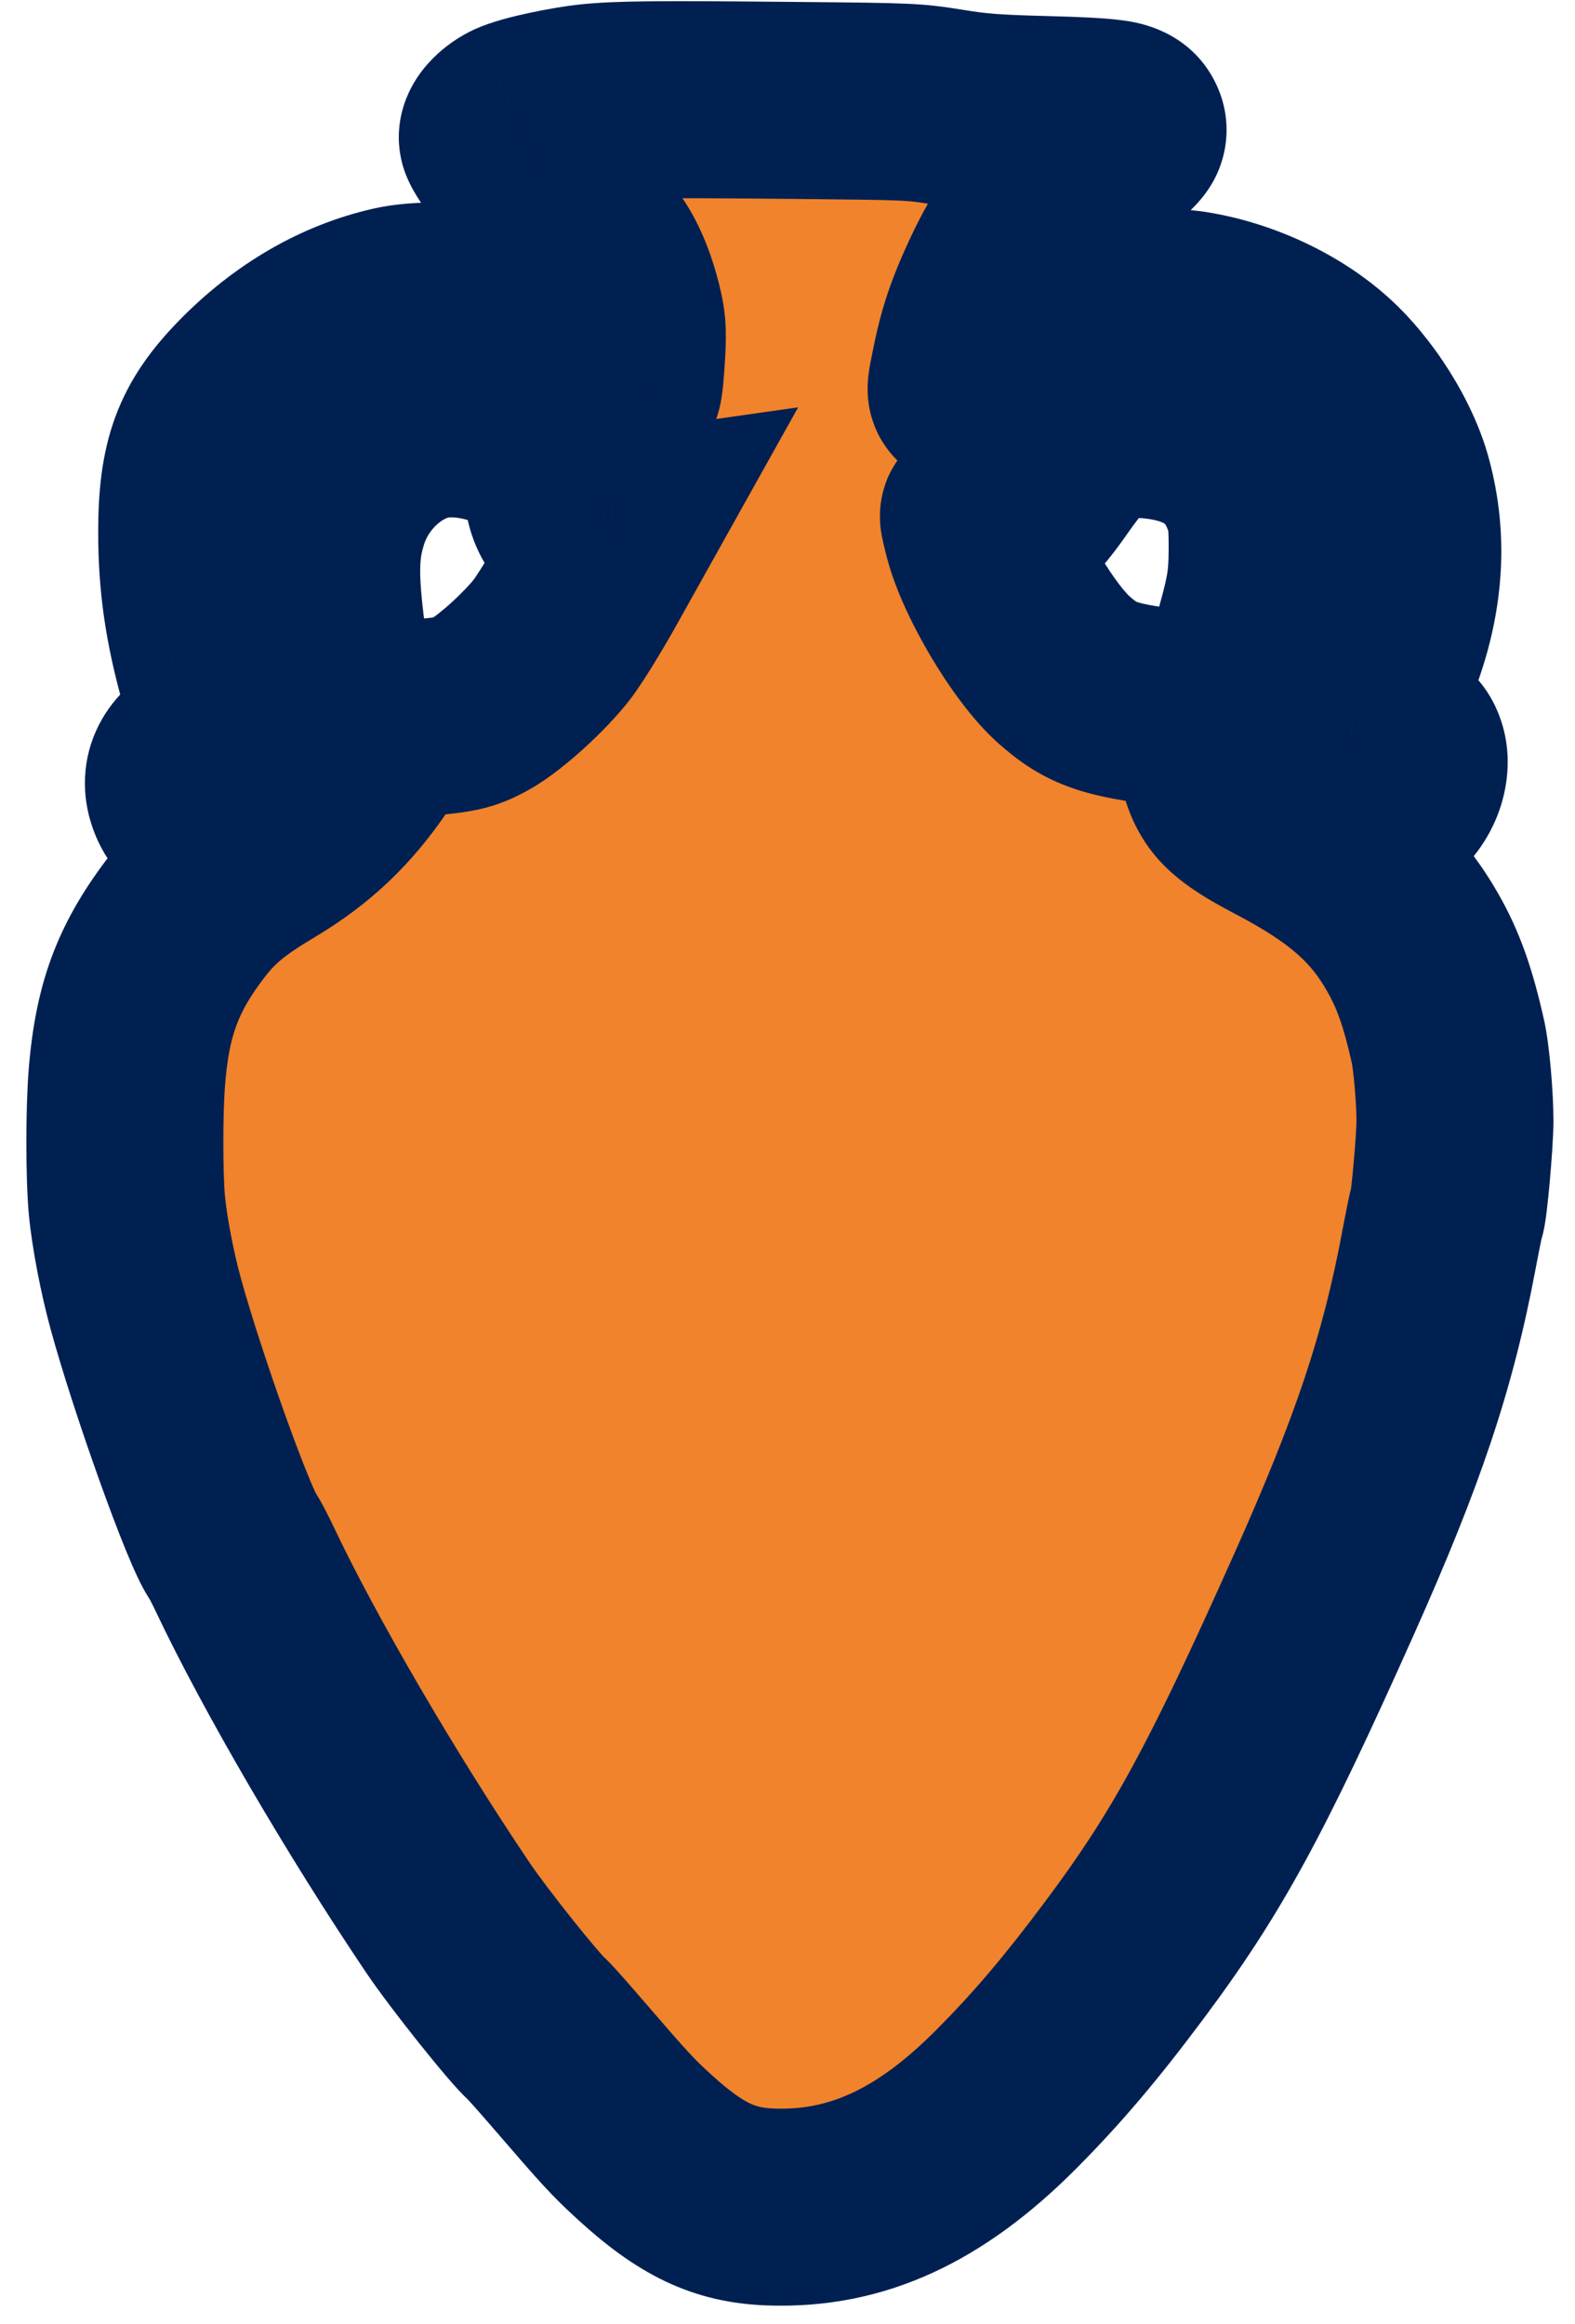
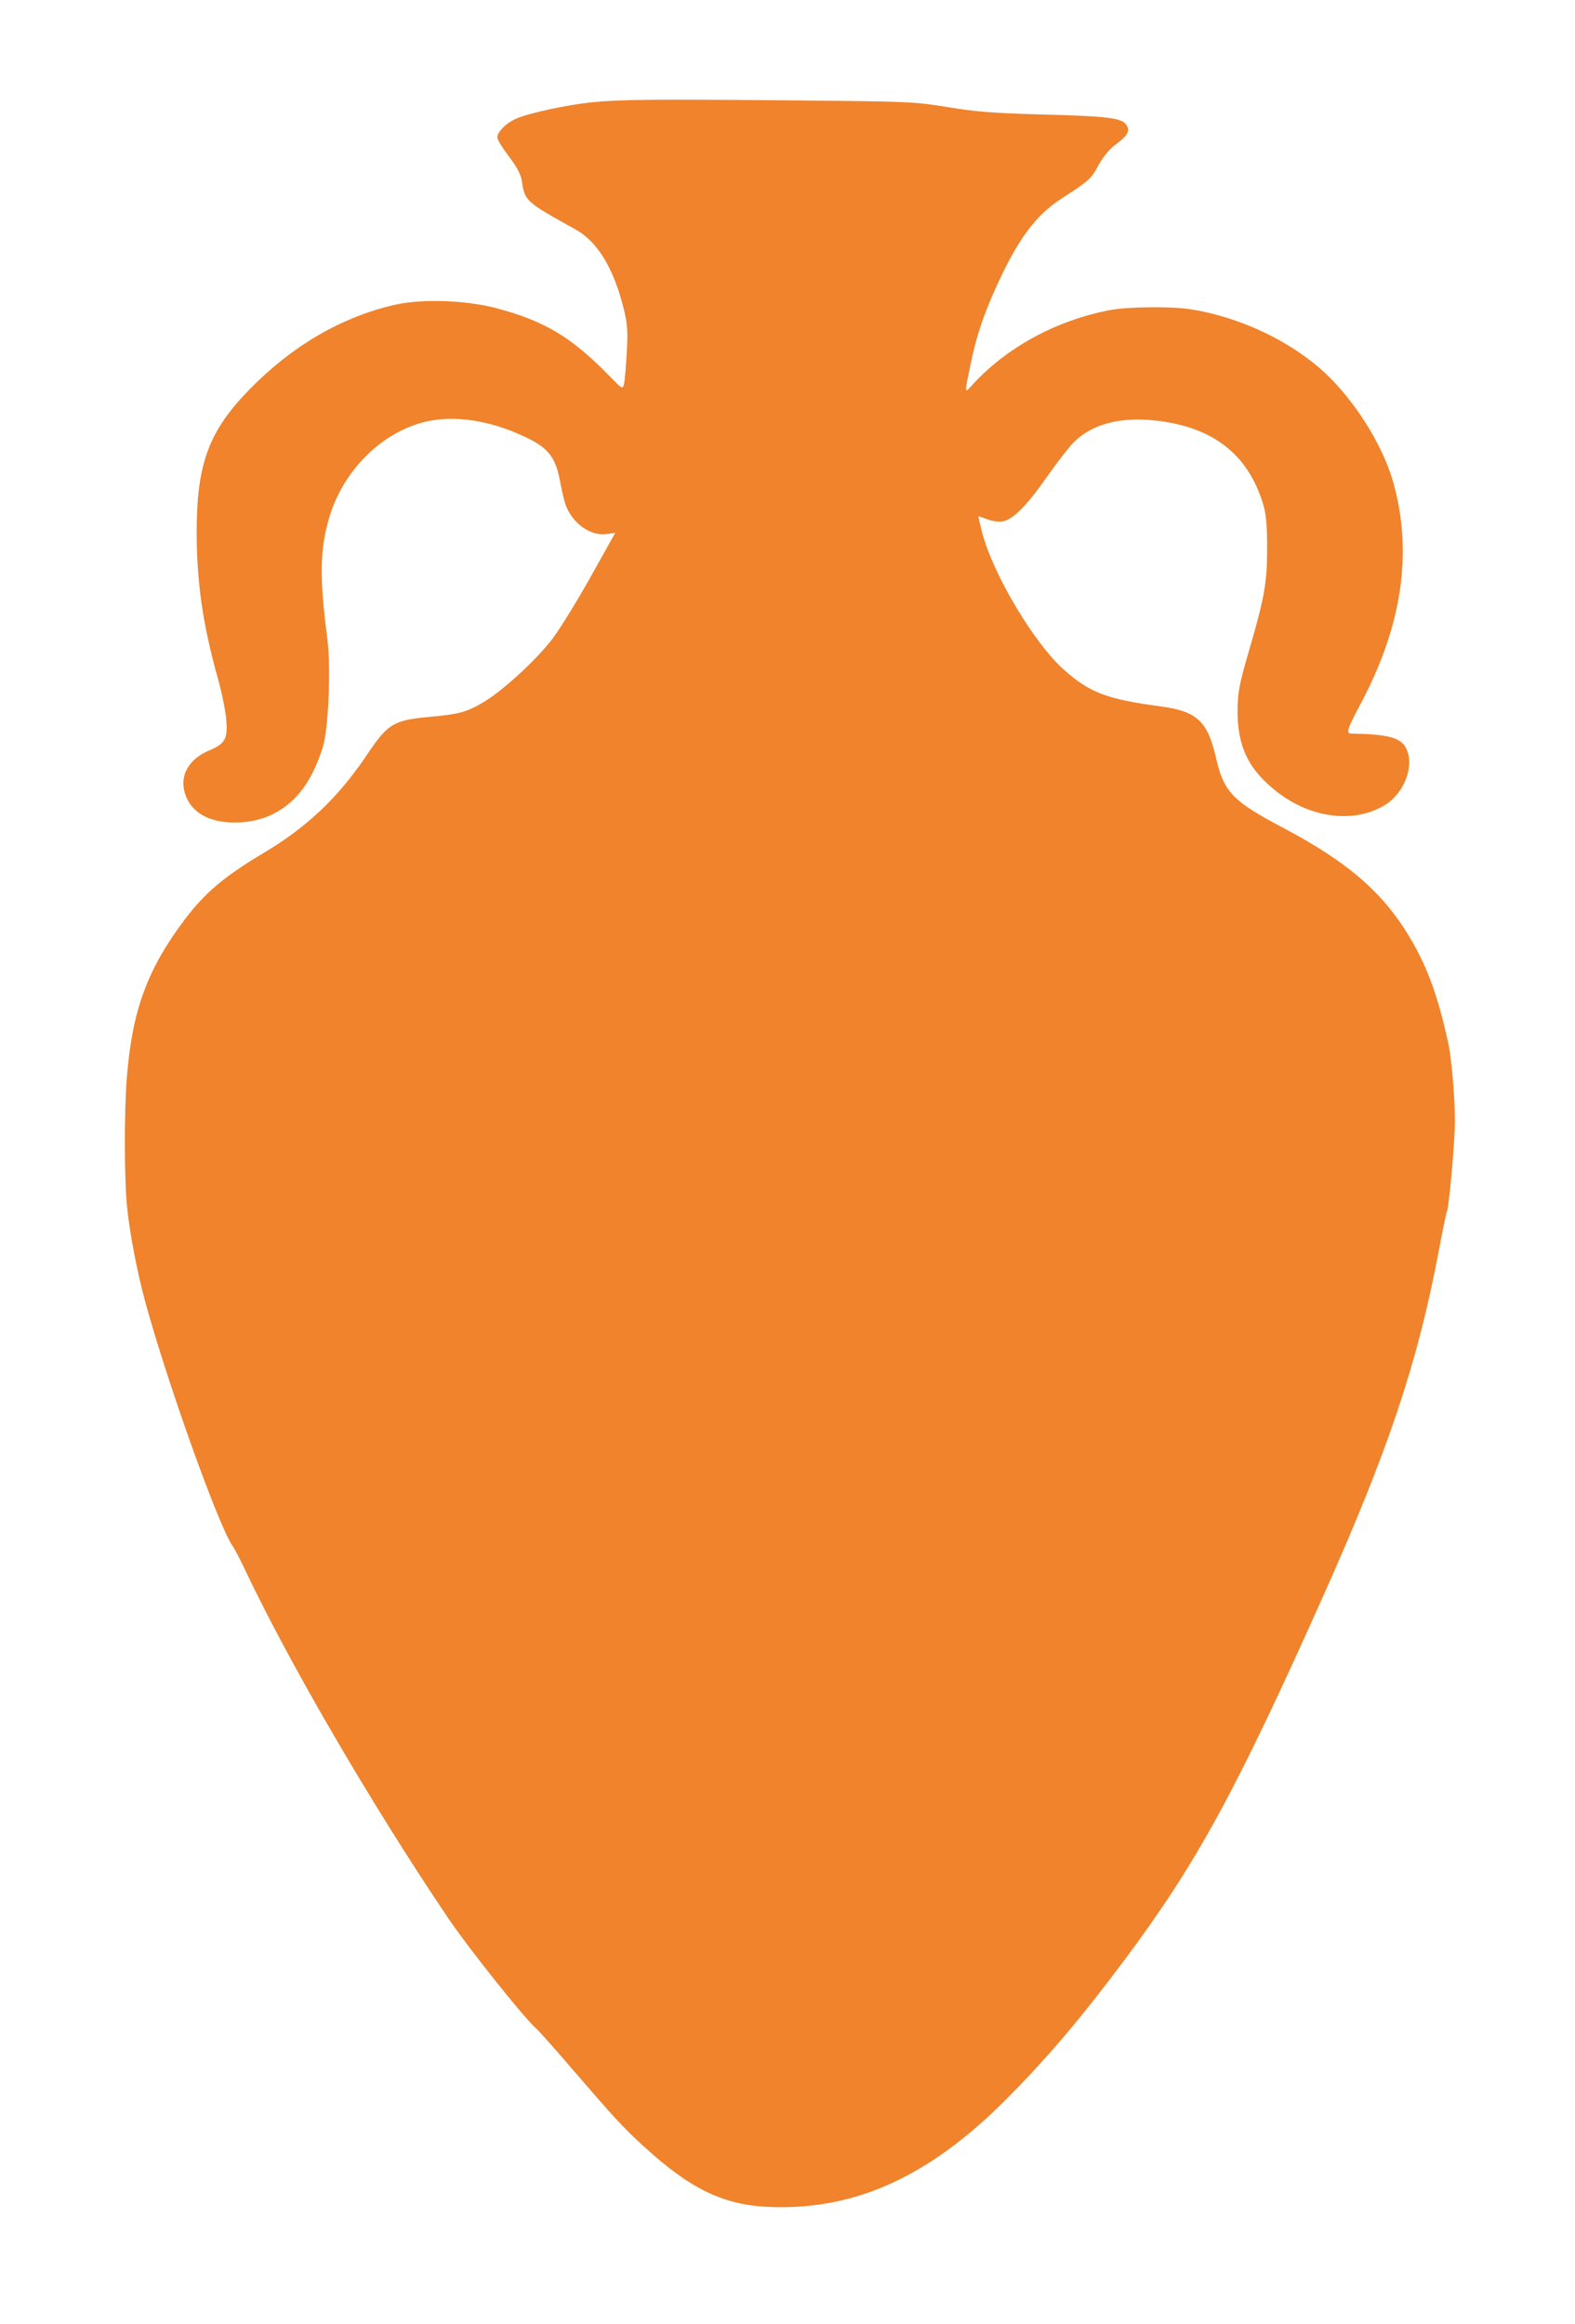
<svg xmlns="http://www.w3.org/2000/svg" width="40" height="59" viewBox="0 0 40 59" fill="none">
  <mask id="path-1-outside-1_82_1552" maskUnits="userSpaceOnUse" x="0.171" y="-0.958" width="40" height="60" fill="black">
    <rect fill="white" x="0.171" y="-0.958" width="40" height="60" />
    <path fill-rule="evenodd" clip-rule="evenodd" d="M3.224 30.61C3.286 31.276 3.485 32.315 3.699 33.092C4.269 35.168 5.573 38.801 5.913 39.263C5.958 39.325 6.1 39.597 6.228 39.868C7.356 42.25 9.436 45.816 11.374 48.691C11.904 49.475 13.317 51.247 13.627 51.515C13.686 51.566 14.05 51.974 14.436 52.422C15.636 53.816 15.817 54.011 16.369 54.516C17.548 55.592 18.389 55.993 19.56 56.037C21.735 56.118 23.608 55.261 25.567 53.29C26.598 52.253 27.454 51.244 28.556 49.768C30.392 47.309 31.382 45.497 33.612 40.509C35.258 36.828 36.004 34.6 36.538 31.77C36.639 31.237 36.731 30.786 36.744 30.768C36.797 30.692 36.952 28.969 36.951 28.458C36.951 27.863 36.862 26.843 36.776 26.457C36.523 25.32 36.272 24.616 35.87 23.915C35.174 22.701 34.278 21.912 32.58 21.015C31.309 20.345 31.08 20.106 30.886 19.256C30.671 18.312 30.405 18.062 29.483 17.937C28.103 17.751 27.678 17.59 27.016 17.002C26.266 16.336 25.223 14.586 24.946 13.531C24.885 13.298 24.842 13.107 24.85 13.107C24.858 13.107 24.964 13.144 25.085 13.189C25.214 13.236 25.374 13.257 25.471 13.238C25.73 13.188 26.092 12.822 26.583 12.117C26.831 11.76 27.138 11.363 27.266 11.234C27.733 10.762 28.463 10.572 29.388 10.682C30.815 10.851 31.692 11.538 32.077 12.791C32.156 13.049 32.182 13.328 32.181 13.921C32.18 14.814 32.117 15.165 31.705 16.576C31.484 17.332 31.435 17.584 31.43 17.995C31.418 18.951 31.704 19.546 32.454 20.122C33.305 20.777 34.389 20.908 35.16 20.449C35.658 20.151 35.928 19.457 35.717 19.011C35.586 18.732 35.259 18.641 34.333 18.627C34.175 18.625 34.202 18.535 34.562 17.858C35.61 15.885 35.883 14.028 35.386 12.252C35.121 11.305 34.397 10.153 33.621 9.442C32.753 8.647 31.478 8.048 30.239 7.853C29.745 7.776 28.649 7.786 28.193 7.873C26.821 8.134 25.552 8.826 24.682 9.786C24.493 9.995 24.494 10.012 24.641 9.289C24.796 8.524 24.985 7.964 25.354 7.168C25.88 6.035 26.322 5.451 26.967 5.036C27.652 4.595 27.713 4.54 27.897 4.198C28.016 3.976 28.172 3.789 28.344 3.662C28.64 3.441 28.702 3.33 28.61 3.177C28.501 2.997 28.156 2.952 26.536 2.909C25.223 2.873 24.824 2.843 24.08 2.722C23.209 2.581 23.138 2.578 20.204 2.55C16.647 2.517 15.734 2.525 15.026 2.598C14.39 2.663 13.409 2.876 13.099 3.017C12.848 3.13 12.629 3.351 12.629 3.49C12.629 3.542 12.762 3.758 12.924 3.972C13.14 4.256 13.23 4.43 13.258 4.621C13.329 5.103 13.36 5.13 14.619 5.827C15.172 6.133 15.58 6.803 15.836 7.821C15.936 8.22 15.949 8.404 15.918 8.954C15.898 9.316 15.866 9.674 15.847 9.751C15.814 9.888 15.804 9.882 15.472 9.541C14.512 8.556 13.822 8.144 12.587 7.82C11.831 7.622 10.716 7.584 10.046 7.735C8.688 8.04 7.418 8.778 6.329 9.895C5.301 10.95 4.996 11.777 4.995 13.509C4.995 14.776 5.151 15.859 5.53 17.215C5.63 17.572 5.728 18.046 5.746 18.269C5.788 18.756 5.716 18.886 5.319 19.052C4.794 19.271 4.558 19.684 4.696 20.142C4.841 20.617 5.29 20.883 5.954 20.885C6.801 20.887 7.478 20.476 7.893 19.709C8.02 19.475 8.167 19.105 8.22 18.889C8.35 18.353 8.402 16.897 8.314 16.226C8.107 14.646 8.121 13.928 8.372 13.107C8.715 11.984 9.612 11.06 10.662 10.746C11.369 10.534 12.26 10.628 13.141 11.006C13.905 11.334 14.101 11.556 14.228 12.243C14.265 12.444 14.323 12.69 14.356 12.791C14.516 13.274 14.989 13.619 15.409 13.56L15.625 13.529L15 14.648C14.656 15.263 14.22 15.97 14.031 16.218C13.62 16.76 12.736 17.568 12.251 17.846C11.834 18.086 11.65 18.135 10.905 18.203C9.992 18.287 9.851 18.373 9.322 19.162C8.592 20.248 7.799 21.001 6.69 21.661C5.699 22.25 5.203 22.669 4.689 23.351C3.742 24.607 3.358 25.654 3.222 27.351C3.153 28.215 3.154 29.866 3.224 30.61Z" />
  </mask>
  <path fill-rule="evenodd" clip-rule="evenodd" d="M3.224 30.61C3.286 31.276 3.485 32.315 3.699 33.092C4.269 35.168 5.573 38.801 5.913 39.263C5.958 39.325 6.1 39.597 6.228 39.868C7.356 42.25 9.436 45.816 11.374 48.691C11.904 49.475 13.317 51.247 13.627 51.515C13.686 51.566 14.05 51.974 14.436 52.422C15.636 53.816 15.817 54.011 16.369 54.516C17.548 55.592 18.389 55.993 19.56 56.037C21.735 56.118 23.608 55.261 25.567 53.29C26.598 52.253 27.454 51.244 28.556 49.768C30.392 47.309 31.382 45.497 33.612 40.509C35.258 36.828 36.004 34.6 36.538 31.77C36.639 31.237 36.731 30.786 36.744 30.768C36.797 30.692 36.952 28.969 36.951 28.458C36.951 27.863 36.862 26.843 36.776 26.457C36.523 25.32 36.272 24.616 35.87 23.915C35.174 22.701 34.278 21.912 32.58 21.015C31.309 20.345 31.08 20.106 30.886 19.256C30.671 18.312 30.405 18.062 29.483 17.937C28.103 17.751 27.678 17.59 27.016 17.002C26.266 16.336 25.223 14.586 24.946 13.531C24.885 13.298 24.842 13.107 24.85 13.107C24.858 13.107 24.964 13.144 25.085 13.189C25.214 13.236 25.374 13.257 25.471 13.238C25.73 13.188 26.092 12.822 26.583 12.117C26.831 11.76 27.138 11.363 27.266 11.234C27.733 10.762 28.463 10.572 29.388 10.682C30.815 10.851 31.692 11.538 32.077 12.791C32.156 13.049 32.182 13.328 32.181 13.921C32.18 14.814 32.117 15.165 31.705 16.576C31.484 17.332 31.435 17.584 31.43 17.995C31.418 18.951 31.704 19.546 32.454 20.122C33.305 20.777 34.389 20.908 35.16 20.449C35.658 20.151 35.928 19.457 35.717 19.011C35.586 18.732 35.259 18.641 34.333 18.627C34.175 18.625 34.202 18.535 34.562 17.858C35.61 15.885 35.883 14.028 35.386 12.252C35.121 11.305 34.397 10.153 33.621 9.442C32.753 8.647 31.478 8.048 30.239 7.853C29.745 7.776 28.649 7.786 28.193 7.873C26.821 8.134 25.552 8.826 24.682 9.786C24.493 9.995 24.494 10.012 24.641 9.289C24.796 8.524 24.985 7.964 25.354 7.168C25.88 6.035 26.322 5.451 26.967 5.036C27.652 4.595 27.713 4.54 27.897 4.198C28.016 3.976 28.172 3.789 28.344 3.662C28.64 3.441 28.702 3.33 28.61 3.177C28.501 2.997 28.156 2.952 26.536 2.909C25.223 2.873 24.824 2.843 24.08 2.722C23.209 2.581 23.138 2.578 20.204 2.55C16.647 2.517 15.734 2.525 15.026 2.598C14.39 2.663 13.409 2.876 13.099 3.017C12.848 3.13 12.629 3.351 12.629 3.49C12.629 3.542 12.762 3.758 12.924 3.972C13.14 4.256 13.23 4.43 13.258 4.621C13.329 5.103 13.36 5.13 14.619 5.827C15.172 6.133 15.58 6.803 15.836 7.821C15.936 8.22 15.949 8.404 15.918 8.954C15.898 9.316 15.866 9.674 15.847 9.751C15.814 9.888 15.804 9.882 15.472 9.541C14.512 8.556 13.822 8.144 12.587 7.82C11.831 7.622 10.716 7.584 10.046 7.735C8.688 8.04 7.418 8.778 6.329 9.895C5.301 10.95 4.996 11.777 4.995 13.509C4.995 14.776 5.151 15.859 5.53 17.215C5.63 17.572 5.728 18.046 5.746 18.269C5.788 18.756 5.716 18.886 5.319 19.052C4.794 19.271 4.558 19.684 4.696 20.142C4.841 20.617 5.29 20.883 5.954 20.885C6.801 20.887 7.478 20.476 7.893 19.709C8.02 19.475 8.167 19.105 8.22 18.889C8.35 18.353 8.402 16.897 8.314 16.226C8.107 14.646 8.121 13.928 8.372 13.107C8.715 11.984 9.612 11.06 10.662 10.746C11.369 10.534 12.26 10.628 13.141 11.006C13.905 11.334 14.101 11.556 14.228 12.243C14.265 12.444 14.323 12.69 14.356 12.791C14.516 13.274 14.989 13.619 15.409 13.56L15.625 13.529L15 14.648C14.656 15.263 14.22 15.97 14.031 16.218C13.62 16.76 12.736 17.568 12.251 17.846C11.834 18.086 11.65 18.135 10.905 18.203C9.992 18.287 9.851 18.373 9.322 19.162C8.592 20.248 7.799 21.001 6.69 21.661C5.699 22.25 5.203 22.669 4.689 23.351C3.742 24.607 3.358 25.654 3.222 27.351C3.153 28.215 3.154 29.866 3.224 30.61Z" fill="#F0832B" />
-   <path d="M3.224 30.61L5.714 30.376L5.714 30.376L3.224 30.61ZM3.699 33.092L6.11 32.429L6.11 32.429L3.699 33.092ZM5.913 39.263L7.928 37.782L7.928 37.782L5.913 39.263ZM6.228 39.868L3.967 40.938L3.967 40.938L6.228 39.868ZM11.374 48.691L9.301 50.089L9.301 50.089L11.374 48.691ZM13.627 51.515L15.262 49.622L15.262 49.622L13.627 51.515ZM14.436 52.422L12.541 54.055L12.541 54.055L14.436 52.422ZM16.369 54.516L14.682 56.363L14.682 56.363L16.369 54.516ZM19.56 56.037L19.652 53.537L19.652 53.537L19.56 56.037ZM25.567 53.29L23.793 51.527L23.793 51.527L25.567 53.29ZM28.556 49.768L30.56 51.265L30.56 51.265L28.556 49.768ZM33.612 40.509L35.896 41.53L35.896 41.53L33.612 40.509ZM36.538 31.77L38.996 32.233L38.996 32.233L36.538 31.77ZM36.744 30.768L38.797 32.197L38.798 32.196L36.744 30.768ZM36.951 28.458L39.453 28.457L39.453 28.457L36.951 28.458ZM36.776 26.457L39.217 25.914L39.217 25.914L36.776 26.457ZM35.87 23.915L33.7 25.159L33.7 25.159L35.87 23.915ZM32.58 21.015L33.747 18.803L33.747 18.803L32.58 21.015ZM30.886 19.256L33.325 18.701L33.325 18.701L30.886 19.256ZM29.483 17.937L29.149 20.416L29.149 20.416L29.483 17.937ZM24.946 13.531L27.366 12.897L27.366 12.897L24.946 13.531ZM25.085 13.189L24.215 15.534L24.215 15.534L25.085 13.189ZM25.471 13.238L25.95 15.693L25.95 15.693L25.471 13.238ZM26.583 12.117L28.636 13.544L28.636 13.544L26.583 12.117ZM27.266 11.234L25.489 9.473L25.489 9.473L27.266 11.234ZM29.388 10.682L29.682 8.198L29.682 8.198L29.388 10.682ZM32.077 12.791L29.686 13.526L29.686 13.526L32.077 12.791ZM32.181 13.921L34.682 13.925L34.682 13.925L32.181 13.921ZM31.705 16.576L29.304 15.875L29.304 15.875L31.705 16.576ZM31.43 17.995L28.929 17.964L28.929 17.964L31.43 17.995ZM32.454 20.122L30.929 22.105L30.929 22.105L32.454 20.122ZM35.16 20.449L33.878 18.3L33.878 18.3L35.16 20.449ZM35.717 19.011L33.454 20.076L33.454 20.076L35.717 19.011ZM34.333 18.627L34.295 21.128L34.296 21.128L34.333 18.627ZM34.562 17.858L32.353 16.684L32.353 16.684L34.562 17.858ZM35.386 12.252L37.795 11.578L37.795 11.578L35.386 12.252ZM33.621 9.442L35.31 7.598L35.31 7.598L33.621 9.442ZM30.239 7.853L29.85 10.324L29.85 10.324L30.239 7.853ZM28.193 7.873L27.725 5.416L27.725 5.416L28.193 7.873ZM24.682 9.786L26.536 11.466L26.536 11.466L24.682 9.786ZM24.641 9.289L22.19 8.792L22.19 8.792L24.641 9.289ZM25.354 7.168L23.085 6.115L23.085 6.115L25.354 7.168ZM26.967 5.036L25.614 2.932L25.614 2.932L26.967 5.036ZM27.897 4.198L30.1 5.382L30.1 5.382L27.897 4.198ZM28.344 3.662L26.853 1.653L26.853 1.653L28.344 3.662ZM28.61 3.177L26.468 4.468L26.468 4.468L28.61 3.177ZM26.536 2.909L26.469 5.409L26.469 5.409L26.536 2.909ZM24.08 2.722L24.481 0.253L24.481 0.253L24.08 2.722ZM20.204 2.55L20.227 0.049L20.227 0.049L20.204 2.55ZM15.026 2.598L15.28 5.086L15.28 5.086L15.026 2.598ZM13.099 3.017L14.131 5.295L14.132 5.295L13.099 3.017ZM12.924 3.972L14.915 2.458L14.915 2.457L12.924 3.972ZM13.258 4.621L10.784 4.985L10.784 4.986L13.258 4.621ZM14.619 5.827L13.408 8.015L13.408 8.015L14.619 5.827ZM15.836 7.821L13.41 8.43L13.41 8.43L15.836 7.821ZM15.918 8.954L18.416 9.095L18.416 9.095L15.918 8.954ZM15.847 9.751L18.277 10.346L18.277 10.344L15.847 9.751ZM15.472 9.541L17.264 7.796L17.264 7.796L15.472 9.541ZM12.587 7.82L13.222 5.401L13.222 5.401L12.587 7.82ZM10.046 7.735L10.595 10.175L10.595 10.175L10.046 7.735ZM6.329 9.895L4.538 8.149L4.538 8.149L6.329 9.895ZM4.995 13.509L2.494 13.508L2.494 13.508L4.995 13.509ZM5.53 17.215L7.939 16.54L7.939 16.54L5.53 17.215ZM5.746 18.269L8.239 18.058L8.239 18.058L5.746 18.269ZM5.319 19.052L4.356 16.744L4.356 16.744L5.319 19.052ZM4.696 20.142L2.303 20.867L2.303 20.867L4.696 20.142ZM5.954 20.885L5.947 23.386L5.947 23.386L5.954 20.885ZM7.893 19.709L5.693 18.52L5.692 18.52L7.893 19.709ZM8.22 18.889L5.79 18.296L5.79 18.296L8.22 18.889ZM8.314 16.226L10.794 15.901L10.794 15.901L8.314 16.226ZM8.372 13.107L10.764 13.839L10.764 13.839L8.372 13.107ZM10.662 10.746L11.38 13.142L11.38 13.142L10.662 10.746ZM13.141 11.006L12.155 13.304L12.155 13.304L13.141 11.006ZM14.228 12.243L11.768 12.698L11.768 12.699L14.228 12.243ZM14.356 12.791L11.982 13.578L11.982 13.578L14.356 12.791ZM15.409 13.56L15.76 16.036L15.761 16.036L15.409 13.56ZM15.625 13.529L17.808 14.749L20.27 10.343L15.273 11.053L15.625 13.529ZM15 14.648L12.816 13.428L12.816 13.428L15 14.648ZM14.031 16.218L16.023 17.732L16.023 17.732L14.031 16.218ZM12.251 17.846L13.496 20.016L13.496 20.016L12.251 17.846ZM10.905 18.203L10.676 15.713L10.676 15.713L10.905 18.203ZM9.322 19.162L7.245 17.768L7.245 17.768L9.322 19.162ZM6.69 21.661L7.968 23.811L7.968 23.811L6.69 21.661ZM4.689 23.351L2.692 21.845L2.692 21.845L4.689 23.351ZM3.222 27.351L5.716 27.55L5.716 27.55L3.222 27.351ZM0.733 30.843C0.812 31.681 1.042 32.865 1.287 33.755L6.11 32.429C5.928 31.766 5.761 30.872 5.714 30.376L0.733 30.843ZM1.287 33.755C1.595 34.877 2.086 36.368 2.538 37.627C2.765 38.26 2.991 38.859 3.188 39.342C3.286 39.581 3.385 39.812 3.479 40.013C3.546 40.157 3.694 40.468 3.897 40.745L7.928 37.782C8.046 37.943 8.079 38.04 8.008 37.888C7.963 37.794 7.9 37.649 7.819 37.45C7.658 37.057 7.459 36.531 7.246 35.938C6.819 34.746 6.373 33.384 6.11 32.429L1.287 33.755ZM3.897 40.744C3.865 40.701 3.841 40.666 3.829 40.647C3.815 40.626 3.805 40.61 3.8 40.6C3.789 40.582 3.783 40.573 3.785 40.577C3.789 40.583 3.801 40.605 3.822 40.645C3.863 40.724 3.916 40.83 3.967 40.938L8.489 38.798C8.412 38.635 8.33 38.471 8.257 38.33C8.226 38.272 8.088 37.999 7.928 37.782L3.897 40.744ZM3.967 40.938C5.163 43.463 7.313 47.141 9.301 50.089L13.448 47.292C11.56 44.492 9.549 41.037 8.489 38.798L3.967 40.938ZM9.301 50.089C9.623 50.567 10.159 51.269 10.627 51.856C10.868 52.157 11.108 52.451 11.316 52.695C11.472 52.878 11.744 53.194 11.992 53.408L15.262 49.622C15.341 49.69 15.368 49.725 15.306 49.658C15.264 49.612 15.202 49.542 15.121 49.447C14.96 49.258 14.756 49.01 14.538 48.737C14.09 48.175 13.655 47.599 13.448 47.292L9.301 50.089ZM11.992 53.407C11.935 53.359 11.896 53.32 11.888 53.312C11.874 53.298 11.866 53.29 11.865 53.289C11.863 53.287 11.869 53.294 11.887 53.313C11.921 53.35 11.974 53.408 12.042 53.484C12.178 53.636 12.356 53.84 12.541 54.055L16.331 50.79C16.131 50.557 15.934 50.332 15.776 50.155C15.698 50.067 15.624 49.985 15.561 49.918C15.548 49.903 15.407 49.748 15.262 49.622L11.992 53.407ZM12.541 54.055C13.74 55.446 14.007 55.746 14.682 56.363L18.056 52.669C17.627 52.277 17.533 52.185 16.331 50.79L12.541 54.055ZM14.682 56.363C15.364 56.986 16.076 57.533 16.891 57.922C17.744 58.328 18.589 58.504 19.467 58.536L19.652 53.537C19.36 53.526 19.199 53.48 19.044 53.406C18.85 53.314 18.553 53.123 18.056 52.669L14.682 56.363ZM19.467 58.536C22.522 58.65 25.035 57.374 27.341 55.053L23.793 51.527C22.181 53.149 20.949 53.586 19.652 53.537L19.467 58.536ZM27.341 55.053C28.473 53.914 29.405 52.812 30.56 51.265L26.552 48.271C25.503 49.676 24.723 50.591 23.793 51.527L27.341 55.053ZM30.56 51.265C32.561 48.586 33.639 46.578 35.896 41.53L31.329 39.488C29.125 44.417 28.224 46.032 26.552 48.271L30.56 51.265ZM35.896 41.53C37.592 37.736 38.415 35.315 38.996 32.233L34.081 31.306C33.594 33.885 32.924 35.92 31.329 39.488L35.896 41.53ZM38.996 32.233C39.045 31.977 39.09 31.744 39.124 31.579C39.142 31.494 39.154 31.438 39.16 31.409C39.164 31.391 39.162 31.401 39.156 31.424C39.154 31.432 39.151 31.444 39.147 31.459C39.143 31.473 39.136 31.497 39.127 31.527C39.122 31.543 39.115 31.563 39.107 31.587C39.099 31.61 39.087 31.643 39.072 31.681C39.058 31.718 39.034 31.776 39 31.847C38.983 31.884 38.959 31.931 38.929 31.985C38.9 32.038 38.856 32.112 38.797 32.197L34.691 29.339C34.509 29.601 34.42 29.842 34.413 29.861C34.384 29.935 34.364 29.996 34.355 30.026C34.335 30.088 34.321 30.14 34.315 30.164C34.301 30.218 34.289 30.27 34.281 30.305C34.264 30.382 34.244 30.476 34.224 30.573C34.183 30.77 34.133 31.03 34.08 31.306L38.996 32.233ZM38.798 32.196C39.014 31.885 39.106 31.595 39.121 31.55C39.155 31.448 39.177 31.362 39.188 31.316C39.211 31.219 39.226 31.133 39.235 31.082C39.253 30.972 39.269 30.853 39.282 30.749C39.308 30.533 39.335 30.266 39.359 30C39.403 29.505 39.453 28.84 39.453 28.457L34.45 28.459C34.45 28.498 34.446 28.631 34.431 28.861C34.417 29.072 34.398 29.317 34.376 29.552C34.355 29.79 34.333 30 34.316 30.145C34.312 30.18 34.308 30.207 34.305 30.228C34.302 30.25 34.301 30.257 34.301 30.254C34.302 30.252 34.303 30.244 34.306 30.23C34.308 30.217 34.313 30.191 34.322 30.155C34.329 30.125 34.347 30.054 34.377 29.962C34.393 29.916 34.419 29.842 34.458 29.753C34.493 29.675 34.566 29.519 34.69 29.34L38.798 32.196ZM39.453 28.457C39.452 27.761 39.357 26.543 39.217 25.914L34.334 27.001C34.331 26.986 34.342 27.035 34.359 27.168C34.374 27.287 34.39 27.435 34.404 27.598C34.434 27.935 34.45 28.26 34.45 28.459L39.453 28.457ZM39.217 25.914C38.931 24.63 38.609 23.663 38.039 22.67L33.7 25.159C33.934 25.568 34.114 26.011 34.334 27.001L39.217 25.914ZM38.039 22.671C37.035 20.919 35.714 19.841 33.747 18.803L31.412 23.227C32.842 23.982 33.312 24.483 33.7 25.159L38.039 22.671ZM33.747 18.803C33.444 18.643 33.267 18.542 33.154 18.47C33.044 18.399 33.066 18.401 33.131 18.468C33.166 18.505 33.208 18.554 33.248 18.613C33.288 18.673 33.316 18.727 33.334 18.768C33.366 18.838 33.359 18.85 33.325 18.701L28.447 19.811C28.583 20.406 28.821 21.204 29.527 21.938C30.088 22.52 30.822 22.916 31.412 23.227L33.747 18.803ZM33.325 18.701C33.203 18.164 32.956 17.212 32.163 16.467C31.35 15.703 30.371 15.533 29.817 15.459L29.149 20.416C29.304 20.437 29.302 20.448 29.229 20.422C29.131 20.387 28.936 20.299 28.736 20.112C28.54 19.927 28.448 19.747 28.416 19.676C28.394 19.625 28.409 19.643 28.447 19.812L33.325 18.701ZM29.817 15.459C29.139 15.367 28.938 15.308 28.867 15.282C28.855 15.277 28.858 15.278 28.853 15.275C28.838 15.265 28.788 15.231 28.677 15.132L25.355 18.872C25.821 19.286 26.351 19.678 27.094 19.959C27.746 20.207 28.447 20.322 29.149 20.416L29.817 15.459ZM28.677 15.132C28.677 15.132 28.67 15.125 28.654 15.11C28.639 15.095 28.619 15.073 28.594 15.045C28.543 14.988 28.481 14.912 28.409 14.818C28.265 14.627 28.106 14.39 27.952 14.132C27.618 13.571 27.419 13.1 27.366 12.897L22.527 14.165C22.75 15.018 23.212 15.949 23.655 16.694C24.091 17.424 24.695 18.286 25.355 18.872L28.677 15.132ZM27.366 12.897C27.34 12.798 27.321 12.72 27.311 12.677C27.305 12.65 27.308 12.662 27.314 12.697C27.315 12.703 27.33 12.78 27.34 12.885C27.342 12.914 27.36 13.086 27.342 13.307C27.336 13.387 27.311 13.707 27.154 14.079C27.02 14.396 26.383 15.608 24.85 15.608L24.85 10.606C23.316 10.606 22.678 11.818 22.544 12.135C22.387 12.509 22.362 12.829 22.355 12.911C22.338 13.135 22.355 13.312 22.358 13.346C22.369 13.462 22.386 13.557 22.391 13.583C22.405 13.661 22.422 13.736 22.433 13.786C22.458 13.897 22.491 14.031 22.527 14.165L27.366 12.897ZM24.85 15.608C24.74 15.608 24.651 15.601 24.596 15.595C24.538 15.589 24.489 15.582 24.455 15.577C24.388 15.566 24.335 15.555 24.306 15.548C24.246 15.535 24.201 15.522 24.183 15.517C24.143 15.506 24.114 15.497 24.109 15.495C24.094 15.49 24.09 15.489 24.103 15.493C24.126 15.501 24.166 15.516 24.215 15.534L25.955 10.844C25.883 10.817 25.809 10.79 25.747 10.768C25.718 10.758 25.678 10.745 25.636 10.731C25.618 10.726 25.579 10.713 25.531 10.7C25.509 10.694 25.461 10.68 25.399 10.666C25.369 10.66 25.314 10.648 25.247 10.637C25.2 10.63 25.047 10.606 24.85 10.606L24.85 15.608ZM24.215 15.534C24.612 15.681 25.258 15.828 25.95 15.693L24.992 10.783C25.168 10.749 25.308 10.744 25.39 10.744C25.479 10.744 25.553 10.75 25.608 10.758C25.712 10.771 25.826 10.796 25.955 10.844L24.215 15.534ZM25.95 15.693C26.859 15.516 27.465 14.938 27.716 14.684C28.047 14.35 28.354 13.95 28.636 13.544L24.529 10.689C24.43 10.831 24.348 10.941 24.282 11.024C24.215 11.108 24.176 11.15 24.163 11.162C24.146 11.18 24.189 11.132 24.29 11.065C24.344 11.029 24.426 10.978 24.537 10.928C24.648 10.877 24.801 10.82 24.992 10.783L25.95 15.693ZM28.636 13.544C28.735 13.402 28.849 13.248 28.948 13.12C28.997 13.057 29.036 13.007 29.064 12.975C29.101 12.93 29.089 12.948 29.043 12.994L25.489 9.473C25.193 9.772 24.777 10.331 24.529 10.689L28.636 13.544ZM29.042 12.994C28.987 13.051 28.928 13.092 28.877 13.121C28.826 13.149 28.792 13.159 28.785 13.161C28.778 13.162 28.798 13.157 28.851 13.154C28.904 13.152 28.984 13.153 29.094 13.166L29.682 8.198C28.318 8.037 26.693 8.258 25.489 9.473L29.042 12.994ZM29.094 13.166C29.286 13.188 29.409 13.223 29.482 13.25C29.552 13.276 29.577 13.296 29.579 13.298C29.581 13.299 29.587 13.303 29.6 13.323C29.615 13.346 29.649 13.406 29.686 13.526L34.468 12.057C34.151 11.026 33.578 10.077 32.667 9.362C31.772 8.66 30.726 8.321 29.682 8.198L29.094 13.166ZM29.686 13.526C29.679 13.502 29.673 13.477 29.669 13.457C29.665 13.438 29.666 13.436 29.668 13.459C29.674 13.518 29.68 13.645 29.68 13.918L34.682 13.925C34.683 13.308 34.666 12.701 34.468 12.057L29.686 13.526ZM29.68 13.918C29.679 14.293 29.666 14.441 29.635 14.613C29.594 14.84 29.512 15.161 29.304 15.875L34.106 17.277C34.547 15.765 34.68 15.156 34.682 13.925L29.68 13.918ZM29.304 15.875C29.067 16.688 28.939 17.205 28.929 17.964L33.931 18.026C33.932 17.971 33.934 17.949 33.934 17.94C33.935 17.934 33.936 17.922 33.942 17.89C33.959 17.806 33.997 17.651 34.106 17.277L29.304 15.875ZM28.929 17.964C28.92 18.699 29.023 19.497 29.403 20.286C29.783 21.076 30.344 21.655 30.929 22.105L33.979 18.14C33.894 18.074 33.864 18.041 33.863 18.039C33.863 18.039 33.869 18.047 33.879 18.061C33.889 18.076 33.9 18.095 33.91 18.116C33.921 18.138 33.928 18.157 33.933 18.173C33.938 18.189 33.94 18.197 33.939 18.195C33.938 18.189 33.93 18.14 33.931 18.026L28.929 17.964ZM30.929 22.105C32.39 23.229 34.588 23.702 36.441 22.597L33.878 18.3C33.954 18.255 34.021 18.235 34.068 18.226C34.09 18.221 34.108 18.22 34.119 18.22C34.13 18.219 34.136 18.22 34.136 18.22C34.136 18.22 34.119 18.218 34.089 18.205C34.059 18.193 34.021 18.172 33.979 18.14L30.929 22.105ZM36.441 22.597C37.233 22.125 37.76 21.403 38.036 20.69C38.301 20.007 38.465 18.975 37.98 17.945L33.454 20.076C33.18 19.492 33.314 19.03 33.372 18.881C33.442 18.701 33.585 18.475 33.878 18.3L36.441 22.597ZM37.981 17.945C37.524 16.975 36.702 16.506 35.99 16.309C35.437 16.156 34.836 16.133 34.37 16.126L34.296 21.128C34.495 21.131 34.62 21.138 34.695 21.145C34.777 21.152 34.747 21.155 34.656 21.13C34.561 21.104 34.33 21.028 34.071 20.833C33.787 20.619 33.582 20.347 33.454 20.076L37.981 17.945ZM34.37 16.126C34.435 16.127 34.681 16.131 34.986 16.221C35.323 16.32 35.861 16.562 36.275 17.13C36.681 17.689 36.746 18.26 36.742 18.588C36.739 18.899 36.675 19.128 36.651 19.209C36.603 19.369 36.554 19.453 36.599 19.361C36.63 19.299 36.681 19.2 36.77 19.032L32.353 16.684C32.232 16.912 31.977 17.374 31.856 17.783C31.816 17.918 31.744 18.189 31.74 18.534C31.736 18.898 31.808 19.495 32.229 20.072C32.656 20.66 33.215 20.915 33.579 21.022C33.912 21.119 34.191 21.127 34.295 21.128L34.37 16.126ZM36.77 19.032C38.053 16.618 38.5 14.099 37.795 11.578L32.977 12.926C33.266 13.958 33.167 15.152 32.353 16.684L36.77 19.032ZM37.795 11.578C37.395 10.149 36.406 8.601 35.31 7.598L31.931 11.286C32.389 11.706 32.847 12.461 32.977 12.926L37.795 11.578ZM35.31 7.598C34.056 6.448 32.319 5.648 30.627 5.383L29.85 10.324C30.637 10.448 31.451 10.846 31.931 11.286L35.31 7.598ZM30.627 5.383C30.173 5.311 29.61 5.296 29.178 5.3C28.755 5.305 28.183 5.329 27.725 5.416L28.661 10.33C28.633 10.336 28.674 10.327 28.807 10.318C28.925 10.31 29.071 10.304 29.226 10.303C29.381 10.301 29.53 10.304 29.655 10.31C29.792 10.316 29.853 10.325 29.85 10.324L30.627 5.383ZM27.725 5.416C25.863 5.771 24.093 6.712 22.828 8.107L26.536 11.466C27.012 10.94 27.779 10.498 28.661 10.33L27.725 5.416ZM22.829 8.107C22.675 8.276 22.829 8.095 22.998 7.957C23.063 7.905 23.234 7.769 23.488 7.649C23.706 7.546 24.321 7.291 25.113 7.475C26.044 7.691 26.562 8.344 26.789 8.811C26.984 9.211 27.018 9.56 27.028 9.681C27.041 9.836 27.036 9.955 27.033 10.009C27.029 10.071 27.023 10.116 27.021 10.136C27.016 10.173 27.013 10.186 27.019 10.153C27.032 10.085 27.052 9.983 27.093 9.786L22.19 8.792C22.156 8.956 22.122 9.123 22.099 9.249C22.087 9.313 22.071 9.404 22.059 9.502C22.052 9.558 22.019 9.801 22.043 10.094C22.054 10.229 22.092 10.589 22.29 10.997C22.521 11.473 23.044 12.13 23.981 12.348C24.78 12.533 25.403 12.277 25.631 12.169C25.894 12.045 26.076 11.902 26.152 11.84C26.31 11.712 26.426 11.585 26.448 11.562C26.483 11.524 26.529 11.473 26.536 11.466L22.829 8.107ZM27.092 9.786C27.204 9.235 27.326 8.861 27.622 8.221L23.085 6.115C22.643 7.067 22.388 7.814 22.19 8.792L27.092 9.786ZM27.622 8.221C27.848 7.735 28.004 7.483 28.11 7.342C28.195 7.229 28.252 7.183 28.32 7.139L25.614 2.932C24.392 3.718 23.697 4.795 23.085 6.115L27.622 8.221ZM28.32 7.139C28.601 6.959 28.986 6.716 29.294 6.438C29.744 6.033 29.97 5.626 30.1 5.382L25.694 3.014C25.676 3.047 25.672 3.053 25.675 3.049C25.679 3.042 25.696 3.013 25.724 2.973C25.753 2.932 25.79 2.884 25.833 2.836C25.875 2.788 25.915 2.75 25.946 2.722C25.976 2.695 25.995 2.68 25.996 2.679C25.997 2.679 25.985 2.688 25.955 2.709C25.924 2.73 25.883 2.757 25.825 2.796C25.767 2.834 25.698 2.878 25.614 2.932L28.32 7.139ZM30.1 5.382C30.085 5.411 30.061 5.45 30.023 5.495C29.986 5.539 29.926 5.602 29.835 5.67L26.853 1.653C26.338 2.036 25.956 2.526 25.694 3.014L30.1 5.382ZM29.835 5.67C29.965 5.574 30.481 5.206 30.815 4.599C31.029 4.209 31.186 3.698 31.144 3.109C31.104 2.554 30.902 2.135 30.752 1.886L26.468 4.468C26.363 4.295 26.188 3.947 26.154 3.464C26.117 2.945 26.257 2.504 26.43 2.189C26.582 1.914 26.748 1.751 26.799 1.703C26.857 1.647 26.889 1.627 26.853 1.653L29.835 5.67ZM30.752 1.886C30.019 0.669 28.71 0.543 28.461 0.511C28.008 0.452 27.381 0.429 26.604 0.408L26.469 5.409C26.868 5.42 27.171 5.43 27.403 5.442C27.643 5.454 27.765 5.465 27.819 5.472C27.842 5.475 27.826 5.474 27.783 5.464C27.742 5.455 27.642 5.43 27.511 5.376C27.375 5.32 27.186 5.224 26.985 5.062C26.775 4.893 26.601 4.689 26.468 4.468L30.752 1.886ZM26.604 0.408C25.333 0.374 25.062 0.348 24.481 0.253L23.679 5.191C24.585 5.338 25.112 5.372 26.469 5.409L26.604 0.408ZM24.481 0.253C23.386 0.076 23.115 0.076 20.227 0.049L20.18 5.051C23.161 5.079 23.031 5.086 23.68 5.191L24.481 0.253ZM20.227 0.049C16.743 0.016 15.654 0.019 14.771 0.109L15.28 5.086C15.815 5.031 16.552 5.017 20.18 5.051L20.227 0.049ZM14.771 0.109C14.334 0.154 13.833 0.243 13.409 0.335C13.059 0.411 12.493 0.545 12.067 0.738L14.132 5.295C14.029 5.341 13.999 5.342 14.116 5.31C14.203 5.285 14.325 5.255 14.472 5.223C14.775 5.157 15.082 5.106 15.28 5.086L14.771 0.109ZM12.067 0.738C11.662 0.922 11.293 1.181 10.995 1.482C10.844 1.634 10.663 1.844 10.505 2.116C10.366 2.354 10.128 2.84 10.128 3.49H15.13C15.13 4.071 14.919 4.477 14.829 4.632C14.72 4.819 14.61 4.941 14.545 5.006C14.419 5.133 14.285 5.225 14.131 5.295L12.067 0.738ZM10.128 3.49C10.128 3.934 10.249 4.271 10.275 4.346C10.322 4.48 10.372 4.587 10.403 4.651C10.467 4.783 10.534 4.898 10.584 4.978C10.688 5.147 10.81 5.324 10.934 5.486L14.915 2.457C14.898 2.435 14.882 2.412 14.868 2.393C14.854 2.372 14.847 2.361 14.848 2.362C14.848 2.363 14.853 2.37 14.86 2.384C14.867 2.396 14.882 2.424 14.902 2.463C14.918 2.497 14.956 2.577 14.995 2.688C15.015 2.744 15.044 2.834 15.069 2.947C15.093 3.049 15.13 3.243 15.13 3.49H10.128ZM10.933 5.486C11.004 5.578 10.981 5.56 10.938 5.475C10.912 5.426 10.88 5.355 10.85 5.264C10.819 5.171 10.797 5.077 10.784 4.985L15.733 4.256C15.61 3.425 15.203 2.836 14.915 2.458L10.933 5.486ZM10.784 4.986C10.795 5.063 10.842 5.447 11.002 5.845C11.203 6.346 11.507 6.725 11.834 7.015C12.271 7.402 12.923 7.747 13.408 8.015L15.831 3.639C15.506 3.459 15.306 3.348 15.168 3.265C15.102 3.225 15.073 3.206 15.065 3.201C15.057 3.195 15.094 3.22 15.152 3.271C15.214 3.326 15.308 3.418 15.405 3.551C15.507 3.69 15.587 3.838 15.645 3.984C15.7 4.121 15.725 4.227 15.733 4.269C15.74 4.302 15.742 4.316 15.732 4.255L10.784 4.986ZM13.408 8.015C13.224 7.914 13.173 7.809 13.204 7.859C13.239 7.918 13.324 8.087 13.41 8.43L18.262 7.213C17.945 5.948 17.289 4.446 15.831 3.639L13.408 8.015ZM13.41 8.43C13.428 8.501 13.433 8.529 13.434 8.535C13.434 8.535 13.432 8.524 13.431 8.512C13.431 8.504 13.432 8.515 13.432 8.563C13.431 8.614 13.428 8.69 13.421 8.814L18.416 9.095C18.456 8.373 18.44 7.924 18.262 7.213L13.41 8.43ZM13.421 8.814C13.412 8.97 13.401 9.123 13.391 9.237C13.386 9.295 13.382 9.332 13.38 9.349C13.378 9.358 13.379 9.352 13.382 9.334C13.383 9.325 13.386 9.307 13.39 9.283C13.394 9.262 13.403 9.217 13.417 9.159L18.277 10.344C18.341 10.081 18.367 9.753 18.373 9.682C18.389 9.508 18.404 9.3 18.416 9.095L13.421 8.814ZM13.417 9.157C13.412 9.18 13.43 9.099 13.464 8.999C13.487 8.93 13.597 8.595 13.879 8.248C14.239 7.803 14.863 7.37 15.697 7.335C16.366 7.308 16.842 7.558 16.994 7.643C17.18 7.747 17.303 7.85 17.335 7.877C17.36 7.898 17.377 7.913 17.386 7.922C17.391 7.926 17.395 7.929 17.397 7.932C17.399 7.934 17.4 7.935 17.4 7.935C17.4 7.935 17.399 7.934 17.398 7.932C17.396 7.93 17.393 7.928 17.39 7.924C17.383 7.918 17.374 7.908 17.361 7.896C17.336 7.87 17.305 7.839 17.264 7.796L13.68 11.286C13.755 11.363 13.848 11.459 13.931 11.539C13.956 11.563 14.205 11.814 14.549 12.007C14.725 12.106 15.22 12.362 15.905 12.334C16.756 12.298 17.392 11.858 17.764 11.4C18.056 11.039 18.174 10.686 18.206 10.592C18.248 10.467 18.274 10.357 18.277 10.346L13.417 9.157ZM17.264 7.796C16.698 7.216 16.115 6.703 15.414 6.285C14.705 5.861 13.986 5.601 13.222 5.401L11.952 10.239C12.423 10.363 12.667 10.471 12.851 10.581C13.044 10.696 13.286 10.881 13.68 11.286L17.264 7.796ZM13.222 5.401C12.133 5.115 10.609 5.045 9.498 5.294L10.595 10.175C10.823 10.124 11.529 10.128 11.952 10.239L13.222 5.401ZM9.498 5.294C7.611 5.718 5.923 6.728 4.538 8.149L8.12 11.641C8.913 10.827 9.765 10.361 10.595 10.175L9.498 5.294ZM4.538 8.149C3.876 8.829 3.297 9.589 2.93 10.582C2.577 11.539 2.494 12.518 2.494 13.508L7.496 13.51C7.497 12.767 7.567 12.467 7.623 12.314C7.667 12.197 7.755 12.016 8.12 11.641L4.538 8.149ZM2.494 13.508C2.493 15.027 2.687 16.337 3.122 17.889L7.939 16.54C7.614 15.38 7.496 14.525 7.496 13.51L2.494 13.508ZM3.122 17.889C3.153 18.001 3.189 18.151 3.218 18.294C3.233 18.364 3.243 18.422 3.25 18.465C3.259 18.515 3.257 18.515 3.254 18.48L8.239 18.058C8.201 17.61 8.058 16.964 7.939 16.54L3.122 17.889ZM3.254 18.48C3.26 18.554 3.25 18.488 3.261 18.361C3.273 18.215 3.318 17.919 3.501 17.583C3.884 16.881 4.505 16.681 4.356 16.744L6.283 21.36C6.53 21.257 7.386 20.909 7.893 19.978C8.352 19.137 8.258 18.279 8.239 18.058L3.254 18.48ZM4.356 16.744C3.715 17.012 3.032 17.489 2.587 18.266C2.119 19.085 2.045 20.018 2.303 20.867L7.09 19.416C7.209 19.808 7.184 20.306 6.93 20.749C6.701 21.151 6.398 21.312 6.283 21.36L4.356 16.744ZM2.303 20.867C2.884 22.785 4.654 23.382 5.947 23.386L5.962 18.383C5.942 18.383 6.132 18.378 6.402 18.537C6.714 18.722 6.976 19.039 7.09 19.416L2.303 20.867ZM5.947 23.386C7.749 23.391 9.257 22.446 10.093 20.899L5.692 18.52C5.671 18.56 5.691 18.506 5.789 18.447C5.833 18.42 5.877 18.402 5.914 18.392C5.951 18.383 5.969 18.384 5.962 18.383L5.947 23.386ZM10.093 20.899C10.303 20.511 10.537 19.942 10.649 19.482L5.79 18.296C5.799 18.258 5.803 18.25 5.794 18.276C5.787 18.297 5.775 18.329 5.76 18.367C5.745 18.405 5.729 18.442 5.715 18.473C5.7 18.506 5.692 18.521 5.693 18.52L10.093 20.899ZM10.649 19.482C10.78 18.945 10.83 18.224 10.848 17.697C10.868 17.138 10.865 16.443 10.794 15.901L5.834 16.55C5.851 16.68 5.866 17.049 5.849 17.52C5.841 17.735 5.828 17.935 5.813 18.096C5.794 18.281 5.78 18.334 5.79 18.296L10.649 19.482ZM10.794 15.901C10.695 15.146 10.667 14.719 10.672 14.428C10.677 14.187 10.704 14.032 10.764 13.839L5.98 12.375C5.569 13.718 5.614 14.868 5.834 16.55L10.794 15.901ZM10.764 13.839C10.883 13.449 11.196 13.197 11.38 13.142L9.946 8.349C8.029 8.923 6.548 10.52 5.98 12.375L10.764 13.839ZM11.38 13.142C11.364 13.146 11.425 13.126 11.576 13.142C11.723 13.158 11.922 13.204 12.155 13.304L14.128 8.707C12.872 8.168 11.364 7.925 9.946 8.349L11.38 13.142ZM12.155 13.304C12.299 13.366 12.333 13.388 12.315 13.377C12.286 13.36 12.172 13.286 12.044 13.14C11.908 12.986 11.827 12.83 11.784 12.72C11.749 12.634 11.751 12.602 11.768 12.698L16.687 11.789C16.597 11.302 16.413 10.534 15.803 9.84C15.247 9.206 14.551 8.889 14.128 8.707L12.155 13.304ZM11.768 12.699C11.811 12.93 11.893 13.311 11.982 13.578L16.731 12.005C16.739 12.032 16.744 12.049 16.745 12.053C16.747 12.058 16.747 12.058 16.745 12.052C16.742 12.039 16.736 12.016 16.729 11.984C16.713 11.919 16.698 11.845 16.687 11.788L11.768 12.699ZM11.982 13.578C12.233 14.336 12.717 14.966 13.31 15.399C13.889 15.821 14.754 16.179 15.76 16.036L15.057 11.084C15.645 11 16.063 11.215 16.26 11.359C16.471 11.513 16.639 11.729 16.731 12.005L11.982 13.578ZM15.761 16.036L15.976 16.006L15.273 11.053L15.057 11.084L15.761 16.036ZM13.441 12.309L12.816 13.428L17.183 15.868L17.808 14.749L13.441 12.309ZM12.816 13.428C12.663 13.703 12.486 14.002 12.328 14.258C12.25 14.386 12.18 14.495 12.123 14.582C12.061 14.677 12.035 14.711 12.04 14.705L16.023 17.732C16.327 17.332 16.835 16.491 17.183 15.868L12.816 13.428ZM12.04 14.705C11.96 14.81 11.756 15.034 11.481 15.285C11.354 15.402 11.233 15.503 11.133 15.582C11.023 15.668 10.981 15.691 11.005 15.677L13.496 20.016C13.98 19.738 14.484 19.318 14.857 18.977C15.248 18.619 15.691 18.168 16.023 17.732L12.04 14.705ZM11.005 15.677C10.933 15.719 10.924 15.721 10.945 15.712C10.976 15.697 11.019 15.682 11.06 15.671C11.091 15.663 11.09 15.666 11.025 15.675C10.955 15.685 10.851 15.696 10.676 15.713L11.135 20.694C11.497 20.66 11.923 20.618 12.342 20.507C12.836 20.376 13.202 20.184 13.496 20.016L11.005 15.677ZM10.676 15.713C10.289 15.748 9.454 15.807 8.674 16.278C7.913 16.739 7.464 17.441 7.245 17.768L11.398 20.556C11.458 20.467 11.5 20.406 11.532 20.362C11.564 20.317 11.576 20.304 11.572 20.308C11.559 20.324 11.455 20.443 11.265 20.558C11.174 20.613 11.086 20.653 11.01 20.681C10.938 20.708 10.887 20.72 10.872 20.723C10.859 20.726 10.869 20.723 10.918 20.717C10.966 20.71 11.034 20.703 11.135 20.694L10.676 15.713ZM7.245 17.768C6.719 18.55 6.198 19.044 5.412 19.511L7.968 23.811C9.401 22.959 10.465 21.946 11.398 20.556L7.245 17.768ZM5.412 19.511C4.233 20.212 3.457 20.83 2.692 21.845L6.686 24.857C6.949 24.508 7.164 24.289 7.968 23.811L5.412 19.511ZM2.692 21.845C1.435 23.512 0.9 25.021 0.729 27.151L5.716 27.55C5.817 26.287 6.049 25.702 6.686 24.857L2.692 21.845ZM0.729 27.151C0.65 28.138 0.648 29.934 0.733 30.843L5.714 30.376C5.66 29.797 5.656 28.293 5.716 27.55L0.729 27.151Z" fill="#002052" mask="url(#path-1-outside-1_82_1552)" />
</svg>